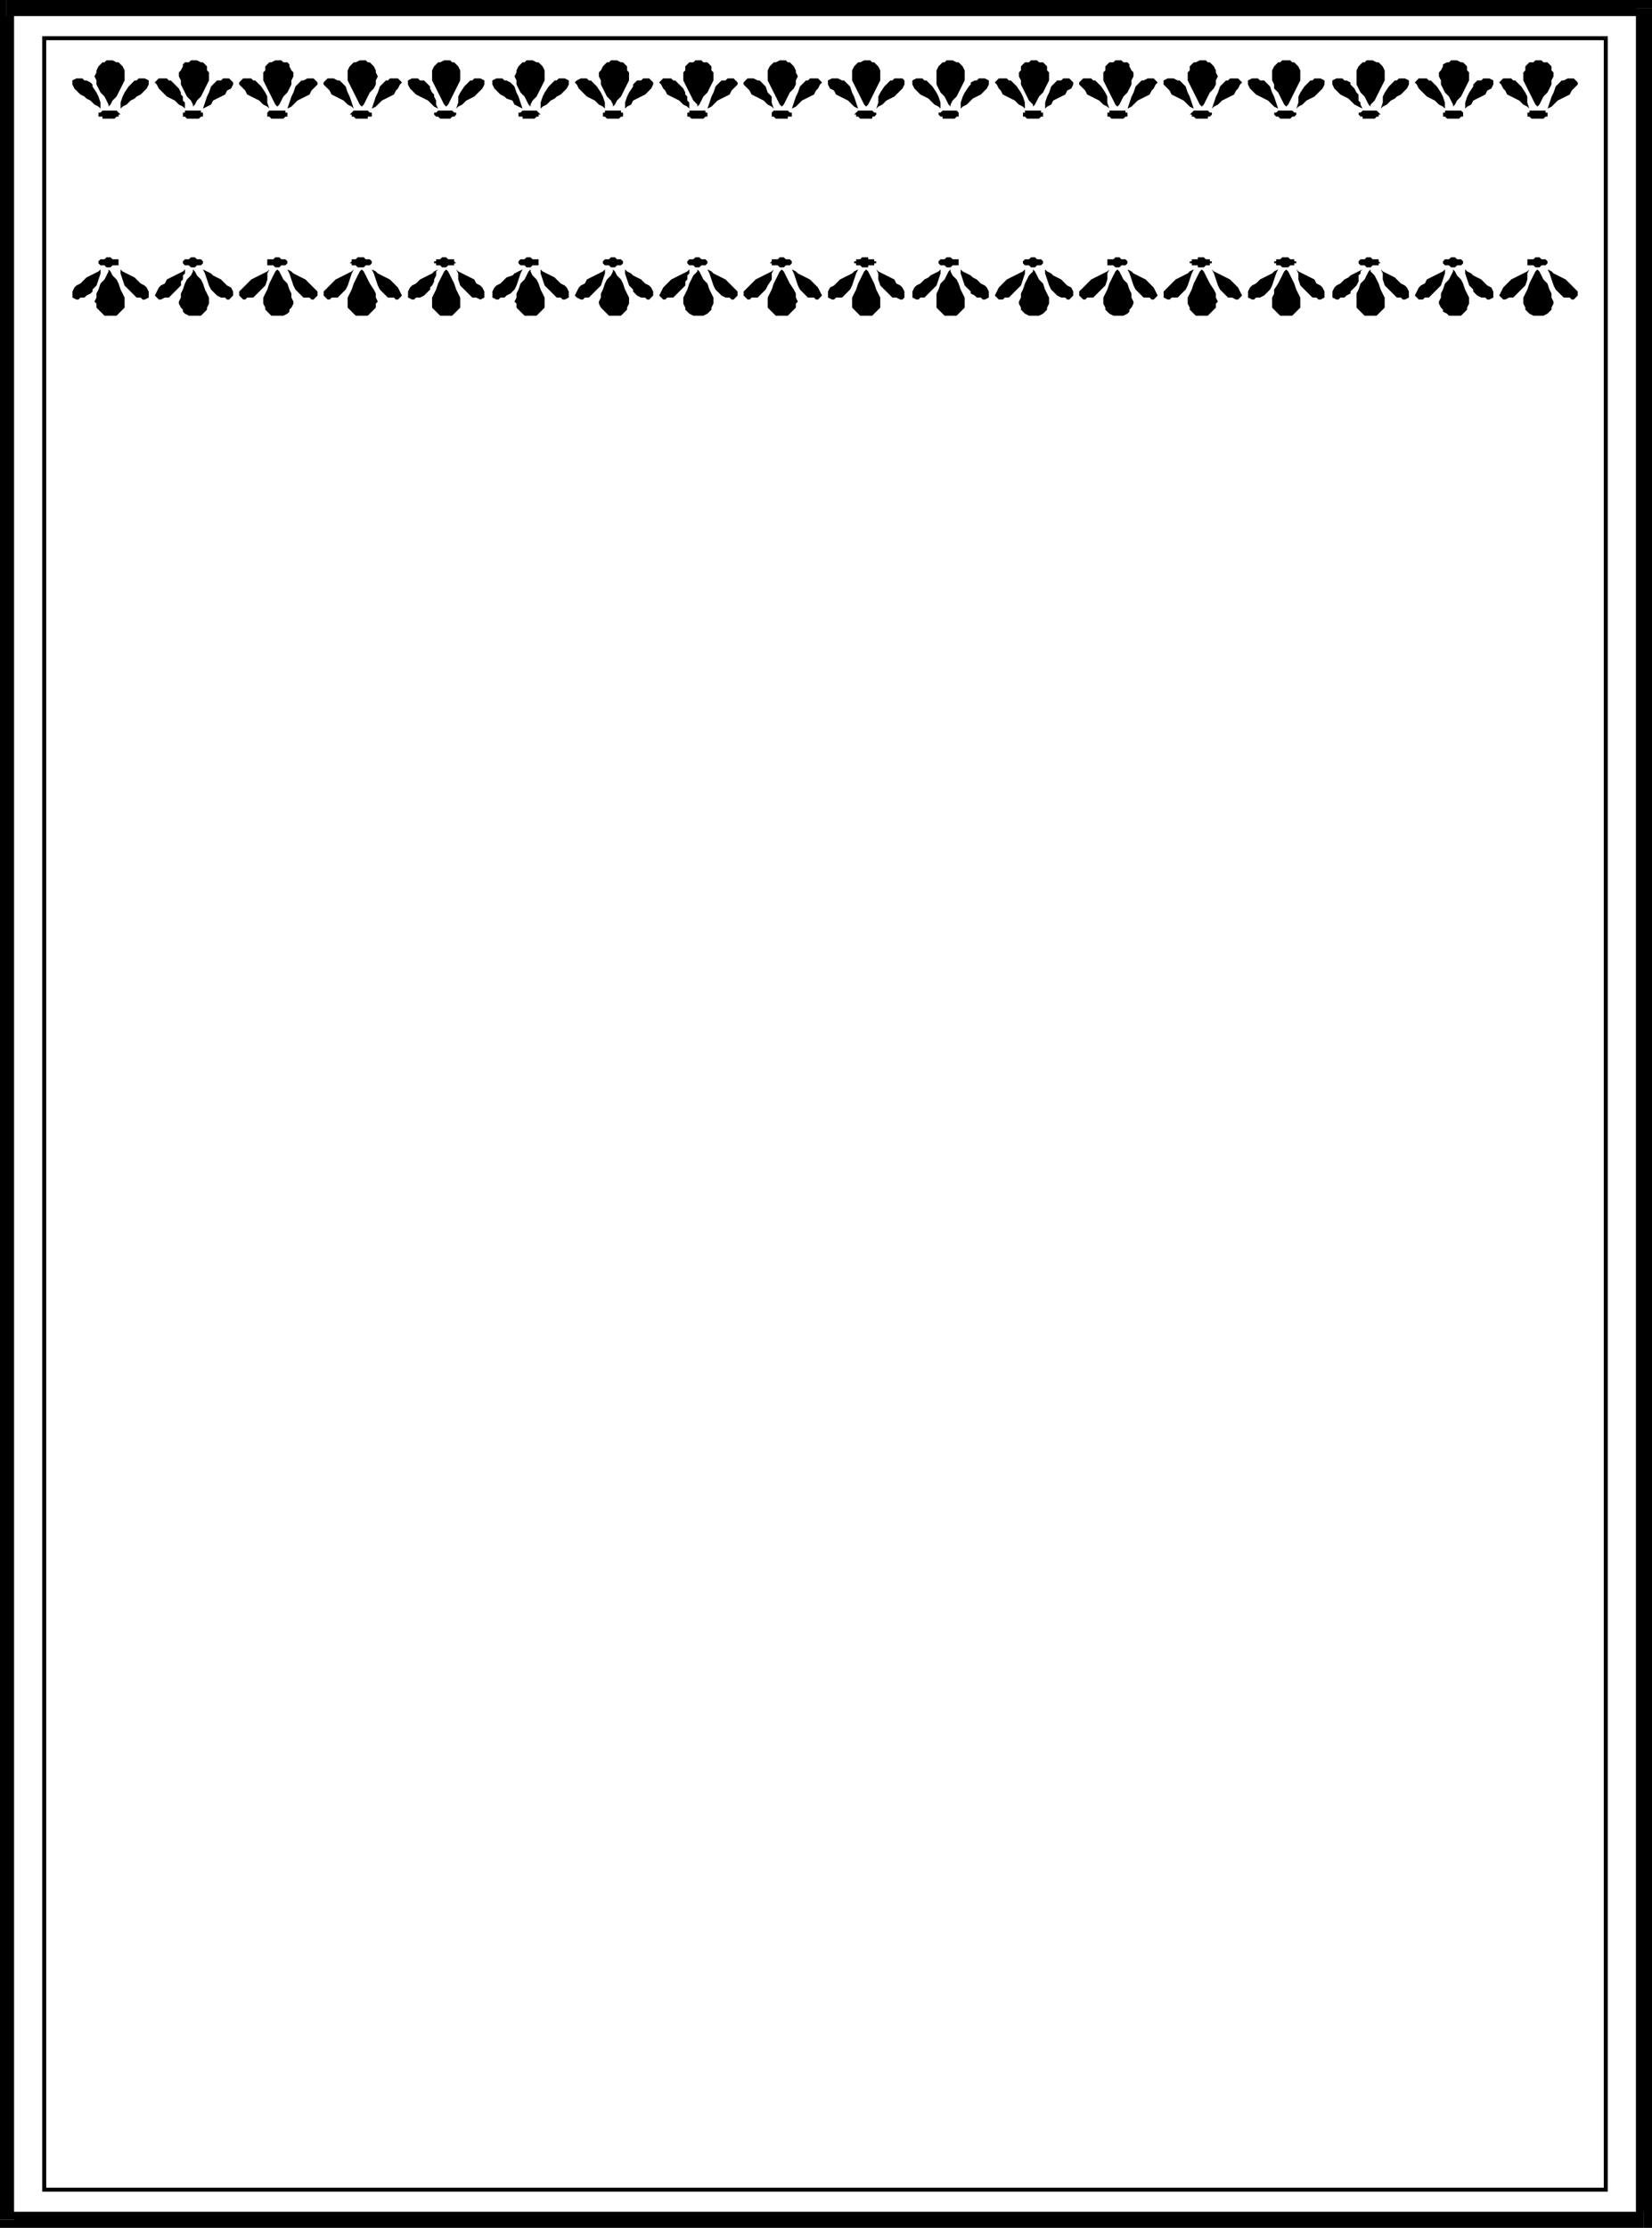
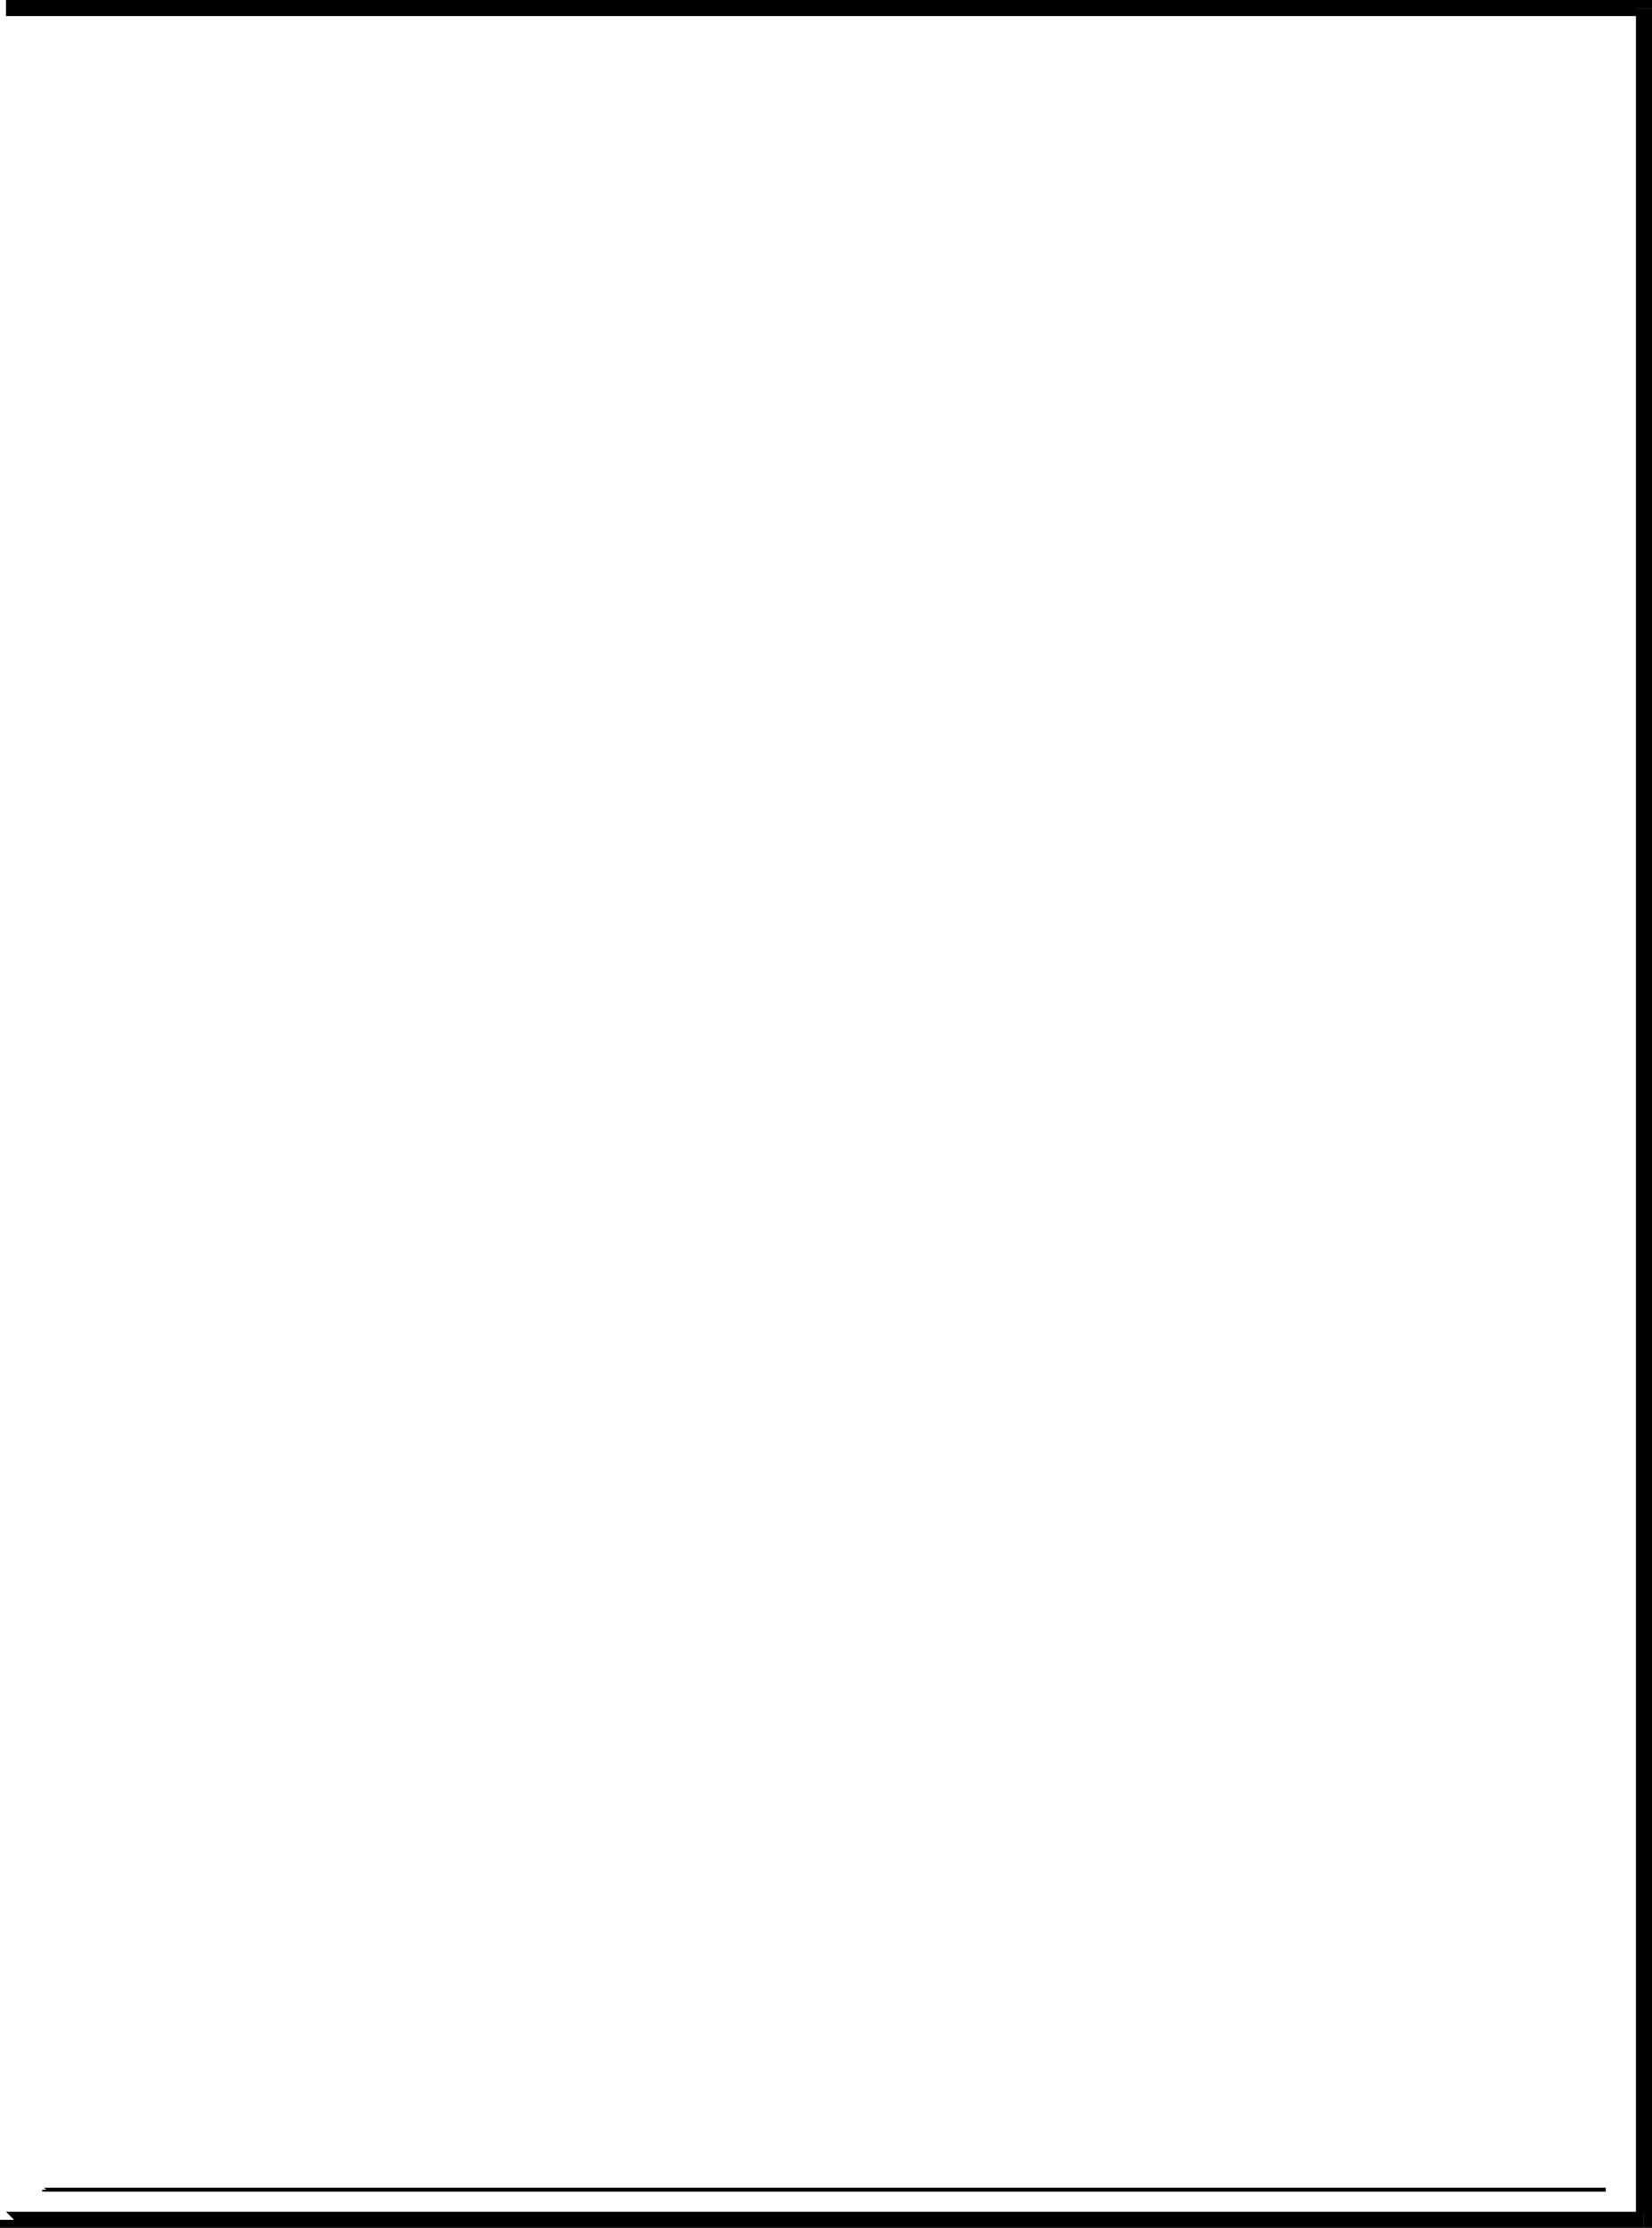
<svg xmlns="http://www.w3.org/2000/svg" width="822" height="1108" version="1.2">
  <g fill-rule="evenodd" stroke-linecap="square" stroke-linejoin="bevel" font-family="'Sans Serif'" font-size="12.5" font-weight="400">
    <path d="m822 4-4-4H3v8h815l-4-4h8V0h-4l4 4" />
    <path d="m818 1108 4-4V4h-8v1100l4-4v8h4v-4l-4 4" />
    <path d="m0 1104 3 4h815v-8H3l4 4H0v4h3l-3-4" />
-     <path d="M3 0 0 4v1100h7V4L3 8V0H0v4l3-4m797 19-1-1H22v2h777l-1-1h2v-1h-1l1 1" />
-     <path d="m799 1090 1-1V19h-2v1070l1-1v2h1v-1l-1 1" />
    <path d="m21 1089 1 1h777v-2H22l1 1h-2v1h1l-1-1" />
-     <path d="m22 18-1 1v1070h2V19l-1 1v-2h-1v1l1-1m32 35v-1l-1-2-1-2-2-2-1-2-1-2v-2l-1-2 1-2v-1l1-2 1-1 1-1h1l1-1h3l2 1h1l1 1 1 1 1 2v5l-1 2-1 2-1 2-1 2-2 2-1 2-1 1m42 0v-1l-1-2-2-2-1-2-1-2-1-2v-2l-1-2v-2l1-1 1-2v-1l1-1h2l1-1h3l2 1h1l1 1 1 1v2l1 1v4l-1 2-1 2-1 2-1 2-2 2-1 2-1 1m42 0-1-1-1-2-1-2-1-2-1-2-1-2-1-2v-4l1-1v-2l1-1 1-1h1l2-1h3l1 1h2l1 1v1l1 2 1 1v2l-1 2v2l-1 2-1 2-2 2-1 2-1 2-1 1m42 0-1-1-1-2-1-2-1-2-1-2-1-2-1-2v-5l1-2 1-1 1-1h1l2-1h3l1 1h1l1 1 1 1 1 2v1l1 2-1 2v2l-1 2-2 2-1 2-1 2-1 2-1 1m42 0-1-1-1-2-1-2-1-2-1-2-1-2-1-2v-5l1-2 1-1 1-1h1l2-1h3l1 1h1l1 1 1 1 1 2v5l-1 2-1 2-1 2-1 2-1 2-1 2-1 1m42 0-1-1-1-2-1-2-2-2-1-2-1-2v-2l-1-2 1-2v-1l1-2 1-1 1-1h1l1-1h3l2 1h1l1 1 1 1 1 2v5l-1 2-1 2-1 2-1 2-2 2-1 2v1m41 0v-1l-1-2-2-2-1-2-1-2-1-2v-2l-1-2v-2l1-1 1-2 1-1 1-1h1l1-1h3l2 1h1l1 1 1 1v2l1 1v4l-1 2-1 2-1 2-1 2-2 2-1 2-1 1m42 0v-1l-2-2-1-2-1-2-1-2-1-2-1-2v-4l1-1v-2l1-1 1-1h2l1-1h3l1 1h2l1 1 1 1v2l1 1v4l-1 2-1 2-1 2-2 2-1 2-1 2-1 1m42 0-1-1-1-2-1-2-1-2-1-2-1-2-1-2v-5l1-2 1-1 1-1h1l2-1h3l1 1h1l1 1 1 1 1 2v1l1 2-1 2v2l-1 2-2 2-1 2-1 2-1 2-1 1m42 0-1-1-1-2-1-2-1-2-1-2-1-2-1-2v-5l1-2 1-1 1-1h1l2-1h3l1 1h1l1 1 1 1 1 2v5l-1 2-1 2-1 2-1 2-1 2-1 2-1 1m42 0-1-1-1-2-1-2-2-2-1-2-1-2v-7l1-2 1-1 1-1h1l1-1h3l2 1h1l1 1 1 1 1 2v5l-1 2-1 2-1 2-1 2-2 2-1 2v1m41 0v-1l-2-2-1-2-1-2-1-2-1-2v-2l-1-2v-2l1-1v-2l1-1 1-1h2l1-1h3l1 1h2l1 1 1 1v2l1 1v4l-1 2-1 2-1 2-2 2-1 2-1 2-1 1m42 0-1-1-1-2-1-2-1-2-1-2-1-2-1-2v-4l1-1v-2l1-1 1-1h2l1-1h3l1 1h2l1 1v1l1 2 1 1v2l-1 2v2l-1 2-1 2-2 2-1 2-1 2-1 1m42 0-1-1-1-2-1-2-1-2-1-2-1-2-1-2v-4l1-1v-2l1-1 1-1h1l2-1h3l1 1h1l1 1 1 1 1 2v1l1 2-1 2v2l-1 2-2 2-1 2-1 2-1 2-1 1m42 0-1-1-1-2-1-2-1-2-2-2v-2l-1-2v-5l1-2 1-1 1-1h1l1-1h4l1 1h1l1 1 1 1 1 2v5l-1 2-1 2-1 2-1 2-1 2-1 2-1 1m42 0-1-1-1-2-1-2-2-2-1-2-1-2v-7l1-2 1-1 1-1h1l1-1h3l2 1h1l1 1 1 1 1 2v5l-1 2-1 2-1 2-1 2-1 2-2 2v1m41 0v-1l-1-2-1-2-2-2-1-2-1-2v-2l-1-2v-2l1-1 1-2v-1l2-1h1l1-1h3l2 1h1l1 1 1 1v2l1 1v4l-1 2-1 2-1 2-1 2-2 2-1 2-1 1m42 0-1-1-1-2-1-2-1-2-1-2-1-2-1-2v-4l1-1v-2l1-1 1-1h2l1-1h3l1 1h2l1 1 1 1v2l1 1v2l-1 2v2l-1 2-1 2-2 2-1 2-1 2-1 1M60 54v-3l1-3 1-2 2-3 1-1 1-1 1-1h1l1-1h3l2 1v2l-1 2-1 1-2 2-2 1-1 1-2 1-2 2-2 1-1 1m41 0 1-3 1-3 1-2 1-3 1-1 1-1 1-1h2l1-1h3l1 1 1 1v1l-1 2-2 1-1 2-2 1-2 1-2 1-1 2-2 1-2 1m42 0 1-3 1-3 1-2 1-3 1-1 1-1 1-1h1l2-1h3l1 1 1 1v1l-2 2-1 1-1 2-2 1-2 1-2 1-2 2-1 1-2 1m42 0 1-3 1-3 1-2 1-3 1-1 1-1 1-1h1l1-1h4l1 1 1 1-1 1-1 2-1 1-1 2-2 1-2 1-2 1-2 2-1 1-2 1m42 0 1-3v-3l1-2 2-3 1-1 1-1 1-1h1l1-1h3l2 1v2l-1 2-1 1-2 2-1 1-2 1-2 1-2 2-2 1-1 1m42 0v-3l1-3 1-2 2-3 1-1 1-1 1-1h1l1-1h3l2 1v2l-1 2-1 1-2 2-2 1-1 1-2 1-2 2-2 1-1 1m42 0v-3l1-3 1-2 2-3v-1l1-1 1-1h2l1-1h3l1 1 1 1v1l-1 2-1 1-2 2-2 1-2 1-2 1-1 2-2 1-1 1m41 0 1-3 1-3 1-2 1-3 1-1 1-1 1-1h2l1-1h3l1 1 1 1v1l-2 2-1 1-1 2-2 1-2 1-2 1-2 2-1 1-2 1m42 0 1-3 1-3 1-2 1-3 1-1 1-1 1-1h1l1-1h4l1 1 1 1-1 1-1 2-1 1-1 2-2 1-2 1-2 1-2 2-1 1-2 1m42 0 1-3v-3l1-2 2-3 1-1 1-1 1-1h1l1-1h4l1 1v2l-1 2-1 1-2 2-1 1-2 1-2 1-2 2-2 1-1 1m42 0v-3l1-3 1-2 2-3 1-1v-1l2-1h1l1-1h3l2 1v2l-1 2-1 1-2 2-2 1-2 1-1 1-2 2-2 1-1 1m42 0v-3l1-3 1-2 1-3 1-1 1-1 1-1h2l1-1h3l1 1 1 1v1l-1 2-2 1-1 2-2 1-2 1-2 1-1 2-2 1-1 1m41 0 1-3 1-3 1-2 1-3 1-1 1-1 1-1h1l2-1h3l1 1 1 1-1 1-1 2-1 1-1 2-2 1-2 1-2 1-2 2-1 1-2 1m42 0 1-3 1-3 1-2 1-3 1-1 1-1 1-1h1l1-1h4l1 1 1 1-1 1-1 2-1 1-1 2-2 1-2 1-2 1-2 2-2 1-1 1m42 0 1-3v-3l1-2 2-3 1-1 1-1 1-1h1l1-1h3l2 1v2l-1 2-1 1-2 2-1 1-2 1-2 1-2 2-2 1-1 1m42 0 1-3v-3l1-2 2-3 1-1 1-1 1-1h1l1-1h3l2 1v2l-1 2-1 1-2 2-2 1-1 1-2 1-2 2-2 1-1 1m42 0v-3l1-3 1-2 2-3v-1l1-1 1-1h2l1-1h3l2 1v2l-1 2-2 1-1 2-2 1-2 1-2 1-1 2-2 1-1 1m41 0 1-3 1-3 1-2 1-3 1-1 1-1 1-1h1l2-1h3l1 1 1 1v1l-2 2-1 1-1 2-2 1-2 1-2 1-2 2-1 1-2 1M50 54v-3l-1-3-1-2-2-3v-1l-1-1-2-1h-1l-1-1h-3l-2 1v2l1 2 1 1 2 2 2 1 1 1 2 1 2 2 2 1 1 1m42 0v-3l-1-1v-2l-1-1v-1l-1-2-1-1-1-1-1-1-1-1h-1l-1-1h-4l-1 1-1 1 1 1 1 2 1 1 2 2 1 1 2 1 2 1 2 2 2 1 1 1m42 0-1-3v-3l-1-2-2-3-1-1-1-1-1-1h-1l-1-1h-4l-1 1-1 1v1l2 2 1 1 1 2 2 1 2 1 2 1 2 2 2 1 1 1m42 0-1-3-1-3-1-2-1-3-1-1-1-1-1-1h-1l-2-1h-3l-1 1-1 1v1l2 2 1 1 1 2 2 1 2 1 2 1 2 2 2 1 1 1m42 0-1-2v-2l-1-2v-1l-1-1-1-2v-1l-1-1-1-1-1-1h-2l-1-1h-3l-2 1v2l1 2 1 1 2 2 2 1 2 1 2 1 2 2 1 1 2 1m42 0-1-3-1-3-1-2-1-3-1-1-1-1-2-1h-1l-1-1h-3l-2 1v2l1 2 1 1 2 2 2 1 1 1 3 1 1 2 2 1 2 1m41 0v-3l-1-3-1-2-2-3-1-1-1-1-1-1h-1l-1-1h-3l-2 1-1 1 1 1 1 2 1 1 2 2 1 1 2 1 2 1 2 2 2 1 1 1m42 0v-3l-1-1v-2l-1-1v-1l-1-2-1-1-1-1-1-1-1-1h-1l-1-1h-4l-1 1-1 1 1 1 1 2 1 1 1 2 2 1 2 1 2 1 2 2 2 1 1 1m42 0-1-3v-3l-2-2-1-3-1-1-1-1-1-1h-1l-2-1h-3l-1 1-1 1v1l2 2 1 1 1 2 2 1 2 1 2 1 2 2 2 1 1 1m42 0-1-3-1-3-1-2-1-3-1-1-1-1-1-1h-1l-2-1h-3l-2 1v2l1 2 2 1 1 2 2 1 2 1 2 1 2 2 1 1 2 1m41 0v-3l-1-3-1-2-2-3-1-1-1-1-1-1h-1l-1-1h-3l-2 1v2l1 2 1 1 2 2 2 1 2 1 1 1 2 2 2 1 1 1m42 0v-3l-1-3-1-2-2-3-1-1-1-1-1-1h-1l-1-1h-4l-1 1-1 1 1 1 1 2 1 1 1 2 2 1 2 1 2 1 2 2 2 1 1 1m42 0-1-3v-3l-1-2-2-3-1-1-1-1-1-1h-1l-1-1h-4l-1 1-1 1v1l2 2 1 1 1 2 2 1 2 1 2 1 2 2 2 1 1 1m42 0-1-3-1-3-1-2-1-3-1-1-1-1-1-1h-1l-2-1h-3l-2 1v2l2 2 1 1 1 2 2 1 2 1 2 1 2 2 1 1 2 1m42 0-1-3-1-3-1-2-1-3-1-1-1-1-1-1h-2l-1-1h-3l-2 1v2l1 2 1 1 2 2 2 1 2 1 2 1 2 2 1 1 2 1m42 0-1-2v-1l-1-1v-3l-1-1-1-2-1-1-1-1v-1l-2-1h-1l-1-1h-3l-2 1v2l1 2 1 1 2 2 2 1 2 1 1 1 2 2 2 1 2 1m41 0v-3l-1-3-1-2-2-3-1-1-1-1-1-1h-1l-1-1h-4l-1 1-1 1 1 1 1 2 1 1 2 2 1 1 2 1 2 1 2 2 2 1 1 1m42 0-1-3v-3l-1-2-2-3-1-1-1-1-1-1h-1l-1-1h-4l-1 1-1 1 1 1 1 2 1 1 1 2 2 1 2 1 2 1 2 2 2 1 1 1M54 134v1l-1 2-1 2-2 2-1 3-1 2v2l-1 2 1 1v2l1 1 1 1 1 1 1 1h6l1-1 1-1 1-1 1-1v-5l-1-2-1-2-1-3-1-2-2-2-1-2-1-1m42 0v1l-1 2-2 2-1 2-1 3-1 2v2l-1 2v1l1 2 1 1v1l1 1 2 1h6l1-1 1-1 1-1v-1l1-2v-3l-1-2-1-2-1-3-1-2-2-2-1-2-1-1m42 0-1 1-1 2-1 2-1 2-1 3-1 2-1 2v3l1 2v1l1 1 1 1 1 1h6l2-1 1-1v-1l1-1 1-2v-1l-1-2v-2l-1-2-1-3-2-2-1-2-1-2-1-1m42 0-1 1-1 2-1 2-1 2-1 3-1 2-1 2v5l1 1 1 1 1 1 1 1h6l1-1 1-1 1-1 1-1v-2l1-1-1-2v-2l-1-2-2-3-1-2-1-2-1-2-1-1m42 0-1 1-1 2-1 2-1 2-1 3-1 2-1 2v5l1 1 1 1 1 1 1 1h6l1-1 1-1 1-1 1-1v-5l-1-2-1-2-1-3-1-2-1-2-1-2-1-1m42 0-1 1-1 2-1 2-2 2-1 3-1 2v2l-1 2 1 1v2l1 1 1 1 1 1 1 1h6l1-1 1-1 1-1 1-1v-5l-1-2-1-2-1-3-1-2-2-2-1-2v-1m41 0v1l-1 2-2 2-1 2-1 3-1 2v2l-1 2v1l1 2 1 1 1 1 1 1 1 1h6l1-1 1-1 1-1v-1l1-2v-3l-1-2-1-2-1-3-1-2-2-2-1-2-1-1m42 0v1l-2 2-1 2-1 2-1 3-1 2-1 2v3l1 2v1l1 1 1 1 2 1h5l2-1 1-1 1-1v-1l1-2v-3l-1-2-1-2-1-3-2-2-1-2-1-2-1-1m42 0-1 1-1 2-1 2-1 2-1 3-1 2-1 2v5l1 1 1 1 1 1 1 1h6l1-1 1-1 1-1 1-1v-2l1-1-1-2v-2l-1-2-2-3-1-2-1-2-1-2-1-1m42 0-1 1-1 2-1 2-1 2-1 3-1 2-1 2v5l1 1 1 1 1 1 1 1h6l1-1 1-1 1-1 1-1v-5l-1-2-1-2-1-3-1-2-1-2-1-2-1-1m42 0-1 1-1 2-1 2-2 2-1 3-1 2v7l1 1 1 1 1 1 1 1h6l1-1 1-1 1-1 1-1v-5l-1-2-1-2-1-3-1-2-2-2-1-2v-1m41 0v1l-2 2-1 2-1 2-1 3-1 2v2l-1 2v1l1 2v1l1 1 1 1 2 1h5l2-1 1-1 1-1v-1l1-2v-3l-1-2-1-2-1-3-2-2-1-2-1-2-1-1m42 0-1 1-1 2-1 2-1 2-1 3-1 2-1 2v3l1 2v1l1 1 1 1 2 1h5l2-1 1-1v-1l1-1 1-2v-1l-1-2v-2l-1-2-1-3-2-2-1-2-1-2-1-1m42 0-1 1-1 2-1 2-1 2-1 3-1 2-1 2v3l1 2v1l1 1 1 1 1 1h6l1-1 1-1 1-1 1-1v-2l1-1-1-2v-2l-1-2-2-3-1-2-1-2-1-2-1-1m42 0-1 1-1 2-1 2-1 2-2 3v2l-1 2v5l1 1 1 1 1 1 1 1h6l1-1 1-1 1-1 1-1v-5l-1-2-1-2-1-3-1-2-1-2-1-2-1-1m42 0-1 1-1 2-1 2-2 2-1 3-1 2v7l1 1 1 1 1 1 1 1h6l1-1 1-1 1-1 1-1v-5l-1-2-1-2-1-3-1-2-1-2-2-2v-1m41 0v1l-1 2-1 2-2 2-1 3-1 2v2l-1 2v1l1 2 1 1v1l2 1 1 1h6l1-1 1-1 1-1v-1l1-2v-3l-1-2-1-2-1-3-1-2-2-2-1-2-1-1m42 0-1 1-1 2-1 2-1 2-1 3-1 2-1 2v3l1 2v1l1 1 1 1 2 1h5l2-1 1-1 1-1v-1l1-2v-1l-1-2v-2l-1-2-1-3-2-2-1-2-1-2-1-1m-705 0v2l1 3 1 3 2 2 1 1 1 1 1 1 1 1h2l1 1h1l2-1v-3l-1-2-1-1-2-1-2-2-1-1-2-1-2-1-2-1-1-1m41 0 1 2 1 3 1 3 1 2 1 1 1 1 1 1 2 1h2l1 1h1l1-1 1-1v-2l-1-2-2-1-1-1-2-2-2-1-2-1-1-1-2-1-2-1m42 0 1 2 1 3 1 3 1 2 1 1 1 1 1 1 1 1h3l1 1h1l1-1 1-1v-2l-2-2-1-1-1-1-2-2-2-1-2-1-2-1-1-1-2-1m42 0 1 2 1 3 1 3 1 2 1 1 1 1 1 1 1 1h3l1 1h1l1-1 1-1-1-2-1-2-1-1-1-1-2-2-2-1-2-1-2-1-1-1-2-1m42 0 1 2v3l1 3 2 2 1 1 1 1 1 1 1 1h2l2 1 2-1v-3l-1-2-1-1-2-1-1-2-2-1-2-1-2-1-2-1-1-1m42 0v2l1 3 1 3 2 2 1 1 1 1 1 1 1 1h2l1 1h1l2-1v-3l-1-2-1-1-2-1-2-2-1-1-2-1-2-1-2-1-1-1m42 0v2l1 3 1 3 2 2v1l1 1 1 1 2 1h2l1 1h1l1-1 1-1v-2l-1-2-1-1-2-1-2-2-2-1-2-1-1-1-2-1-1-1m41 0 1 2 1 3 1 3 1 2 1 1 1 1 1 1 2 1h2l1 1h1l1-1 1-1v-2l-2-2-1-1-1-1-2-2-2-1-2-1-2-1-1-1-2-1m42 0 1 2 1 3 1 3 1 2 1 1 1 1 1 1 1 1h3l1 1h1l1-1 1-1-1-2-1-2-1-1-1-1-2-2-2-1-2-1-2-1-1-1-2-1m42 0 1 2v3l1 3 2 2 1 1 1 1 1 1 1 1h2l2 1h1l1-1v-3l-1-2-1-1-2-1-1-2-2-1-2-1-2-1-2-1-1-1m42 0v2l1 3 1 3 2 2 1 1v1l2 1 1 1h2l1 1h1l2-1v-3l-1-2-1-1-2-1-2-2-2-1-1-1-2-1-2-1-1-1m42 0v2l1 3 1 3 1 2 1 1 1 1 1 1 2 1h2l1 1h1l1-1 1-1v-2l-1-2-2-1-1-1-2-2-2-1-2-1-1-1-2-1-1-1m41 0 1 2 1 3 1 3 1 2 1 1 1 1 1 1 1 1h3l1 1h1l1-1 1-1-1-2-1-2-1-1-1-1-2-2-2-1-2-1-2-1-1-1-2-1m42 0 1 2 1 3 1 3 1 2 1 1 1 1 1 1 1 1h2l2 1h1l1-1 1-1-1-2-1-2-1-1-1-1-2-2-2-1-2-1-2-1-2-1-1-1m42 0 1 2v3l1 3 2 2 1 1 1 1 1 1 1 1h2l1 1h1l2-1v-3l-1-2-1-1-2-1-1-2-2-1-2-1-2-1-2-1-1-1m42 0 1 2v3l1 3 2 2 1 1 1 1 1 1 1 1h2l1 1h1l2-1v-3l-1-2-1-1-2-1-2-2-1-1-2-1-2-1-2-1-1-1m42 0v2l1 3 1 3 2 2v1l1 1 1 1 2 1h2l1 1h1l2-1v-3l-1-2-2-1-1-1-2-2-2-1-2-1-1-1-2-1-1-1m41 0 1 2 1 3 1 3 1 2 1 1 1 1 1 1 1 1h3l1 1h1l1-1 1-1v-2l-2-2-1-1-1-1-2-2-2-1-2-1-2-1-1-1-2-1m-720 0v2l-1 3-1 3-2 2v1l-1 1-2 1-1 1h-2l-1 1h-1l-2-1v-3l1-2 1-1 2-1 2-2 1-1 2-1 2-1 2-1 1-1m42 0v2l-1 1v2l-1 1v2l-1 1-1 1-1 1-1 1-1 1-1 1h-2l-2 1h-1l-1-1-1-1 1-2 1-2 1-1 2-1 1-2 2-1 2-1 2-1 2-1 1-1m42 0-1 2v3l-1 3-2 2-1 1-1 1-1 1-1 1h-3l-1 1h-1l-1-1-1-1v-2l2-2 1-1 1-1 2-2 2-1 2-1 2-1 2-1 1-1m42 0-1 2-1 3-1 3-1 2-1 1-1 1-1 1-1 1h-3l-1 1h-1l-1-1-1-1v-2l2-2 1-1 1-1 2-2 2-1 2-1 2-1 2-1 1-1m42 0-1 1v2l-1 2v1l-1 2-1 1v1l-1 1-1 1-1 1-2 1h-2l-1 1h-1l-2-1v-3l1-2 1-1 2-1 2-2 2-1 2-1 2-1 1-1 2-1m42 0-1 2-1 3-1 3-1 2-1 1-1 1-2 1-1 1h-2l-1 1h-1l-2-1v-3l1-2 1-1 2-1 2-2 1-1 3-1 1-1 2-1 2-1m41 0v2l-1 3-1 3-2 2-1 1-1 1-1 1-1 1h-2l-1 1h-1l-2-1-1-1 1-2 1-2 1-1 2-1 1-2 2-1 2-1 2-1 2-1 1-1m42 0v2l-1 1v2l-1 1v2l-1 1-1 1-1 1-1 1-1 1-1 1h-3l-1 1h-1l-1-1-1-1 1-2 1-2 1-1 1-1 2-2 2-1 2-1 2-1 2-1 1-1m42 0-1 2v3l-2 3-1 2-1 1-1 1-1 1-1 1h-3l-1 1h-1l-1-1-1-1v-2l2-2 1-1 1-1 2-2 2-1 2-1 2-1 2-1 1-1m42 0-1 2-1 3-1 3-1 2-1 1-1 1-1 1-1 1h-3l-1 1h-1l-2-1v-3l1-2 2-1 1-1 2-2 2-1 2-1 2-1 1-1 2-1m41 0v2l-1 3-1 3-2 2-1 1-1 1-1 1-1 1h-2l-1 1h-1l-2-1v-3l1-2 1-1 2-1 2-2 2-1 1-1 2-1 2-1 1-1m42 0v2l-1 3-1 3-2 2-1 1-1 1-1 1-1 1h-2l-1 1h-2l-1-1-1-1 1-2 1-2 1-1 1-1 2-2 2-1 2-1 2-1 2-1 1-1m42 0-1 2v3l-1 3-2 2-1 1-1 1-1 1-1 1h-3l-1 1h-1l-1-1-1-1v-2l2-2 1-1 1-1 2-2 2-1 2-1 2-1 2-1 1-1m42 0-1 2-1 3-1 3-1 2-1 1-1 1-1 1-1 1h-3l-1 1h-1l-2-1v-3l2-2 1-1 1-1 2-2 2-1 2-1 2-1 1-1 2-1m42 0-1 2-1 3-1 3-1 2-1 1-1 1-1 1-2 1h-2l-1 1h-1l-2-1v-3l1-2 1-1 2-1 2-2 2-1 2-1 2-1 1-1 2-1m42 0-1 1v1l-1 1v3l-1 2-1 1-1 1-1 1v1l-2 1-1 1h-2l-1 1h-1l-2-1v-3l1-2 1-1 2-1 2-2 2-1 1-1 2-1 2-1 2-1m41 0v2l-1 3-1 3-2 2-1 1-1 1-1 1-1 1h-2l-1 1h-2l-1-1-1-1 1-2 1-2 1-1 2-1 1-2 2-1 2-1 2-1 2-1 1-1m42 0-1 2v3l-1 3-2 2-1 1-1 1-1 1-1 1h-2l-2 1h-1l-1-1-1-1 1-2 1-2 1-1 1-1 2-2 2-1 2-1 2-1 2-1 1-1m-707-1h1l1-1h3v-3h-3l-1-1h-2l-1 1h-2l-1 1v1l1 1h2l1 1h1m42 0h1l1-1h2l1-1v-1l-1-1h-2l-1-1h-2l-1 1h-2l-1 1v1l1 1h2l1 1h1m42 0h1l1-1h2l1-1v-1l-1-1h-2l-1-1h-2l-1 1h-3v3h3l1 1h1m42 0h1l1-1h2l1-1v-1l-1-1h-2l-1-1h-3l-1 1h-2v1l-1 1h1v1h2l1 1h2m41 0h1l1-1h3v-1h1l-1-1v-1h-3l-1-1h-2l-1 1h-2v1h-1v1h1v1h2l1 1h1m42 0h1l1-1h3v-3h-3l-1-1h-2l-1 1h-2l-1 1v1l1 1h2l1 1h1m42 0h1l1-1h2l1-1v-1l-1-1h-2l-1-1h-2l-1 1h-2l-1 1v1l1 1h2l1 1h1m42 0h1l1-1h2l1-1v-1l-1-1h-2l-1-1h-2l-1 1h-2l-1 1v1l1 1h2l1 1h1m42 0h1l1-1h2l1-1v-1l-1-1h-2l-1-1h-2l-1 1h-3v1l-1 1h1v1h3l1 1h1m41 0h2v-1h3v-1h1v-1h-1v-1h-3v-1h-3l-1 1h-2v1h-1v1h1v1h2l1 1h1m42 0h1l1-1h3v-3h-3l-1-1h-2l-1 1h-2l-1 1v1l1 1h2l1 1h1m42 0h1l1-1h2l1-1v-1l-1-1h-2l-1-1h-2l-1 1h-2l-1 1v1l1 1h2l1 1h1m42 0h1l1-1h2l1-1v-1l-1-1h-2l-1-1h-2l-1 1h-3v3h3l1 1h1m42 0h1l1-1h2v-1h1v-1h-1v-1h-2l-1-1h-3v1h-3v1h-1v1h1v1h3v1h2m41 0h2l1-1h2v-1h1v-1h-1v-1h-2l-1-1h-3l-1 1h-2v1h-1v1h1v1h2l1 1h1m42 0h1l1-1h3v-1h1l-1-1v-1h-3l-1-1h-2l-1 1h-2l-1 1v1l1 1h2l1 1h1m42 0h1l1-1h2l1-1v-1l-1-1h-2l-1-1h-2l-1 1h-2l-1 1v1l1 1h2l1 1h1m42 0h1l1-1h2l1-1v-1l-1-1h-2l-1-1h-2l-1 1h-3v3h3l1 1h1M54 59h3l1-1h1v-1h1l-1-1-1-1h-7l-1 1h-1v2h2v1h3m42 0h3l1-1h1v-2h-1v-1h-8v1h-1v2h1l1 1h3m42 0h3l1-1h1v-2h-1v-1h-8l-1 1v2h1l1 1h3m42 0h3v-1h2v-2h-1l-1-1h-7l-1 1-1 1h1v1h1l1 1h3m41 0h3l1-1h1l1-1v-1h-1l-1-1h-7l-1 1h-1v1l1 1h1l1 1h2m42 0h3l1-1h1v-1h1l-1-1-1-1h-7l-1 1h-1v2h2v1h3m42 0h3l1-1h1v-2h-1v-1h-8v1h-1v2h1l1 1h3m42 0h3l1-1h1v-2h-1v-1h-8v1h-1v2h1l1 1h3m42 0h3v-1h2v-2h-1l-1-1h-7l-1 1v2h1l1 1h3m41 0h4v-1h1l1-1v-1h-1l-1-1h-7l-1 1-1 1h1v1h1l1 1h2m42 0h3l1-1h1v-2l-1-1h-7l-1 1h-1v1l1 1h1v1h3m42 0h3l1-1h1v-2h-1v-1h-8v1h-1v2h1l1 1h3m42 0h3l1-1h1v-2h-1v-1h-8v1h-1v2h1l1 1h3m42 0h3v-1h1l1-1v-1h-1l-1-1h-7l-1 1-1 1h1v1h1l1 1h3m42 0h2l1-1h1l1-1v-1h-1l-1-1h-7l-1 1h-1v1l1 1h1l1 1h3m41 0h3l1-1h1v-1h1l-1-1-1-1h-7l-1 1h-1v1l1 1h1v1h3m42 0h3l1-1h1v-2l-1-1h-8v1h-1v2h1l1 1h3m42 0h3l1-1h1v-2h-1v-1h-8v1h-1v2h1l1 1h3" />
  </g>
</svg>